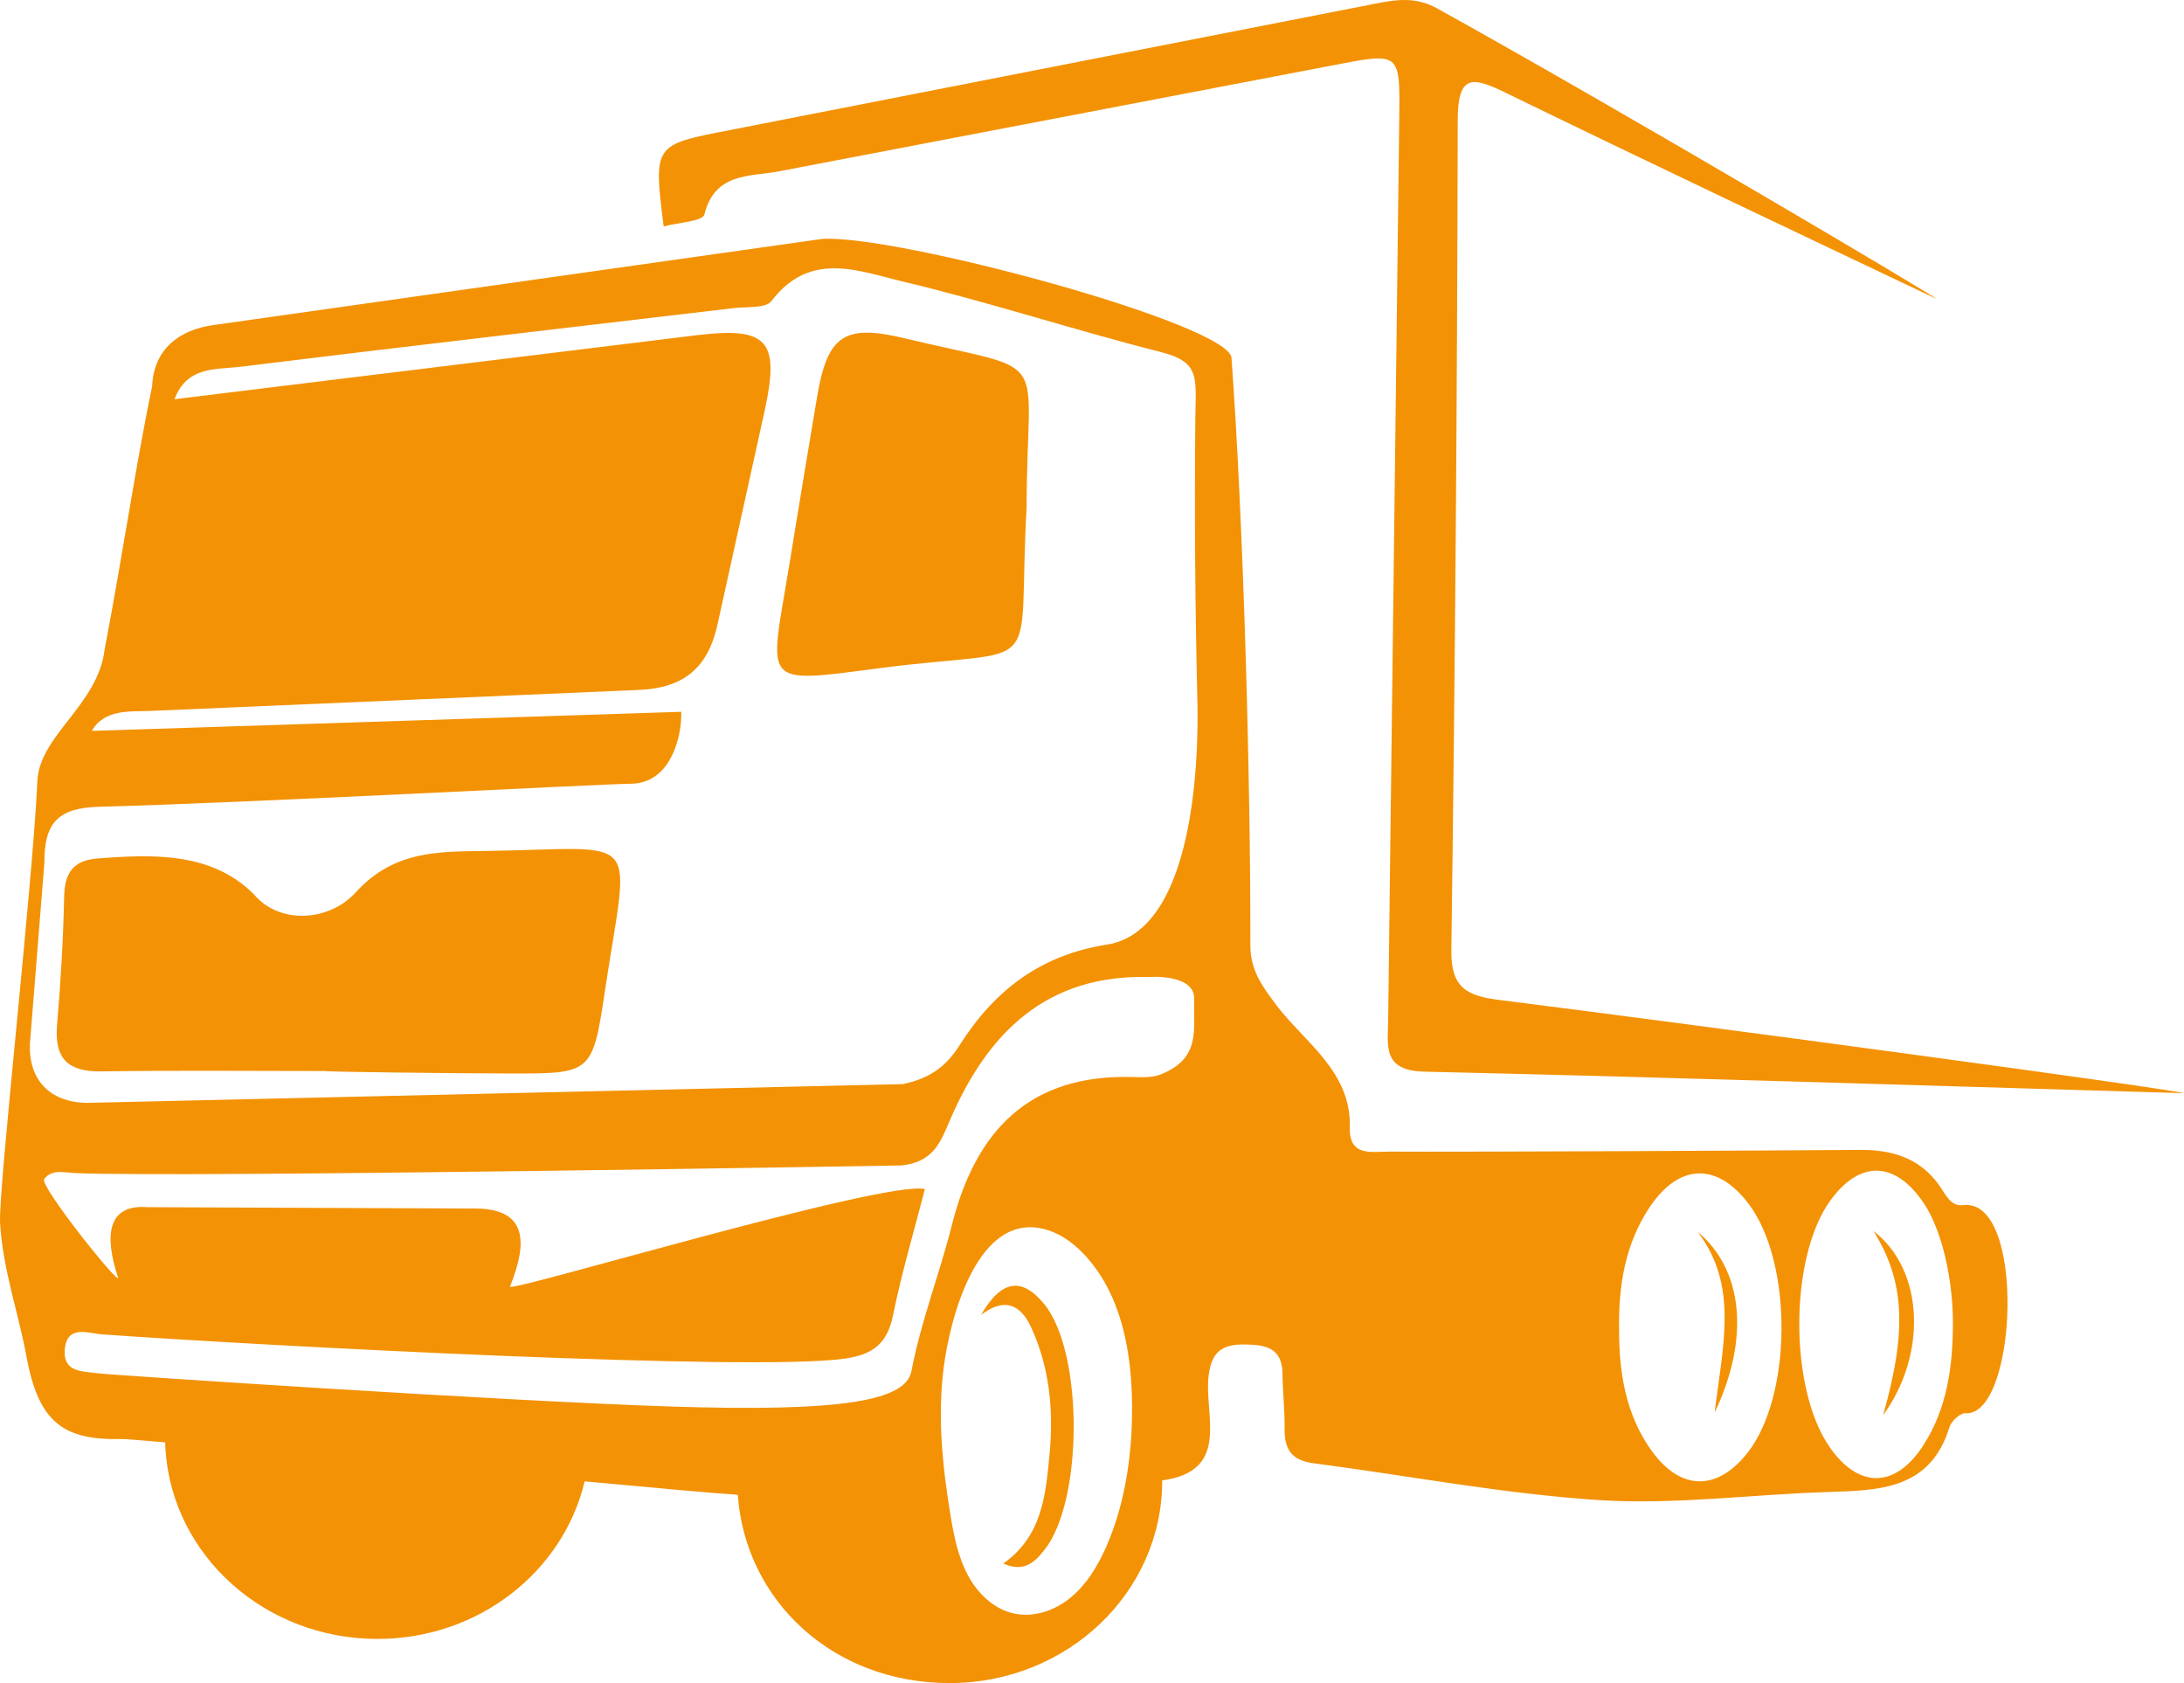
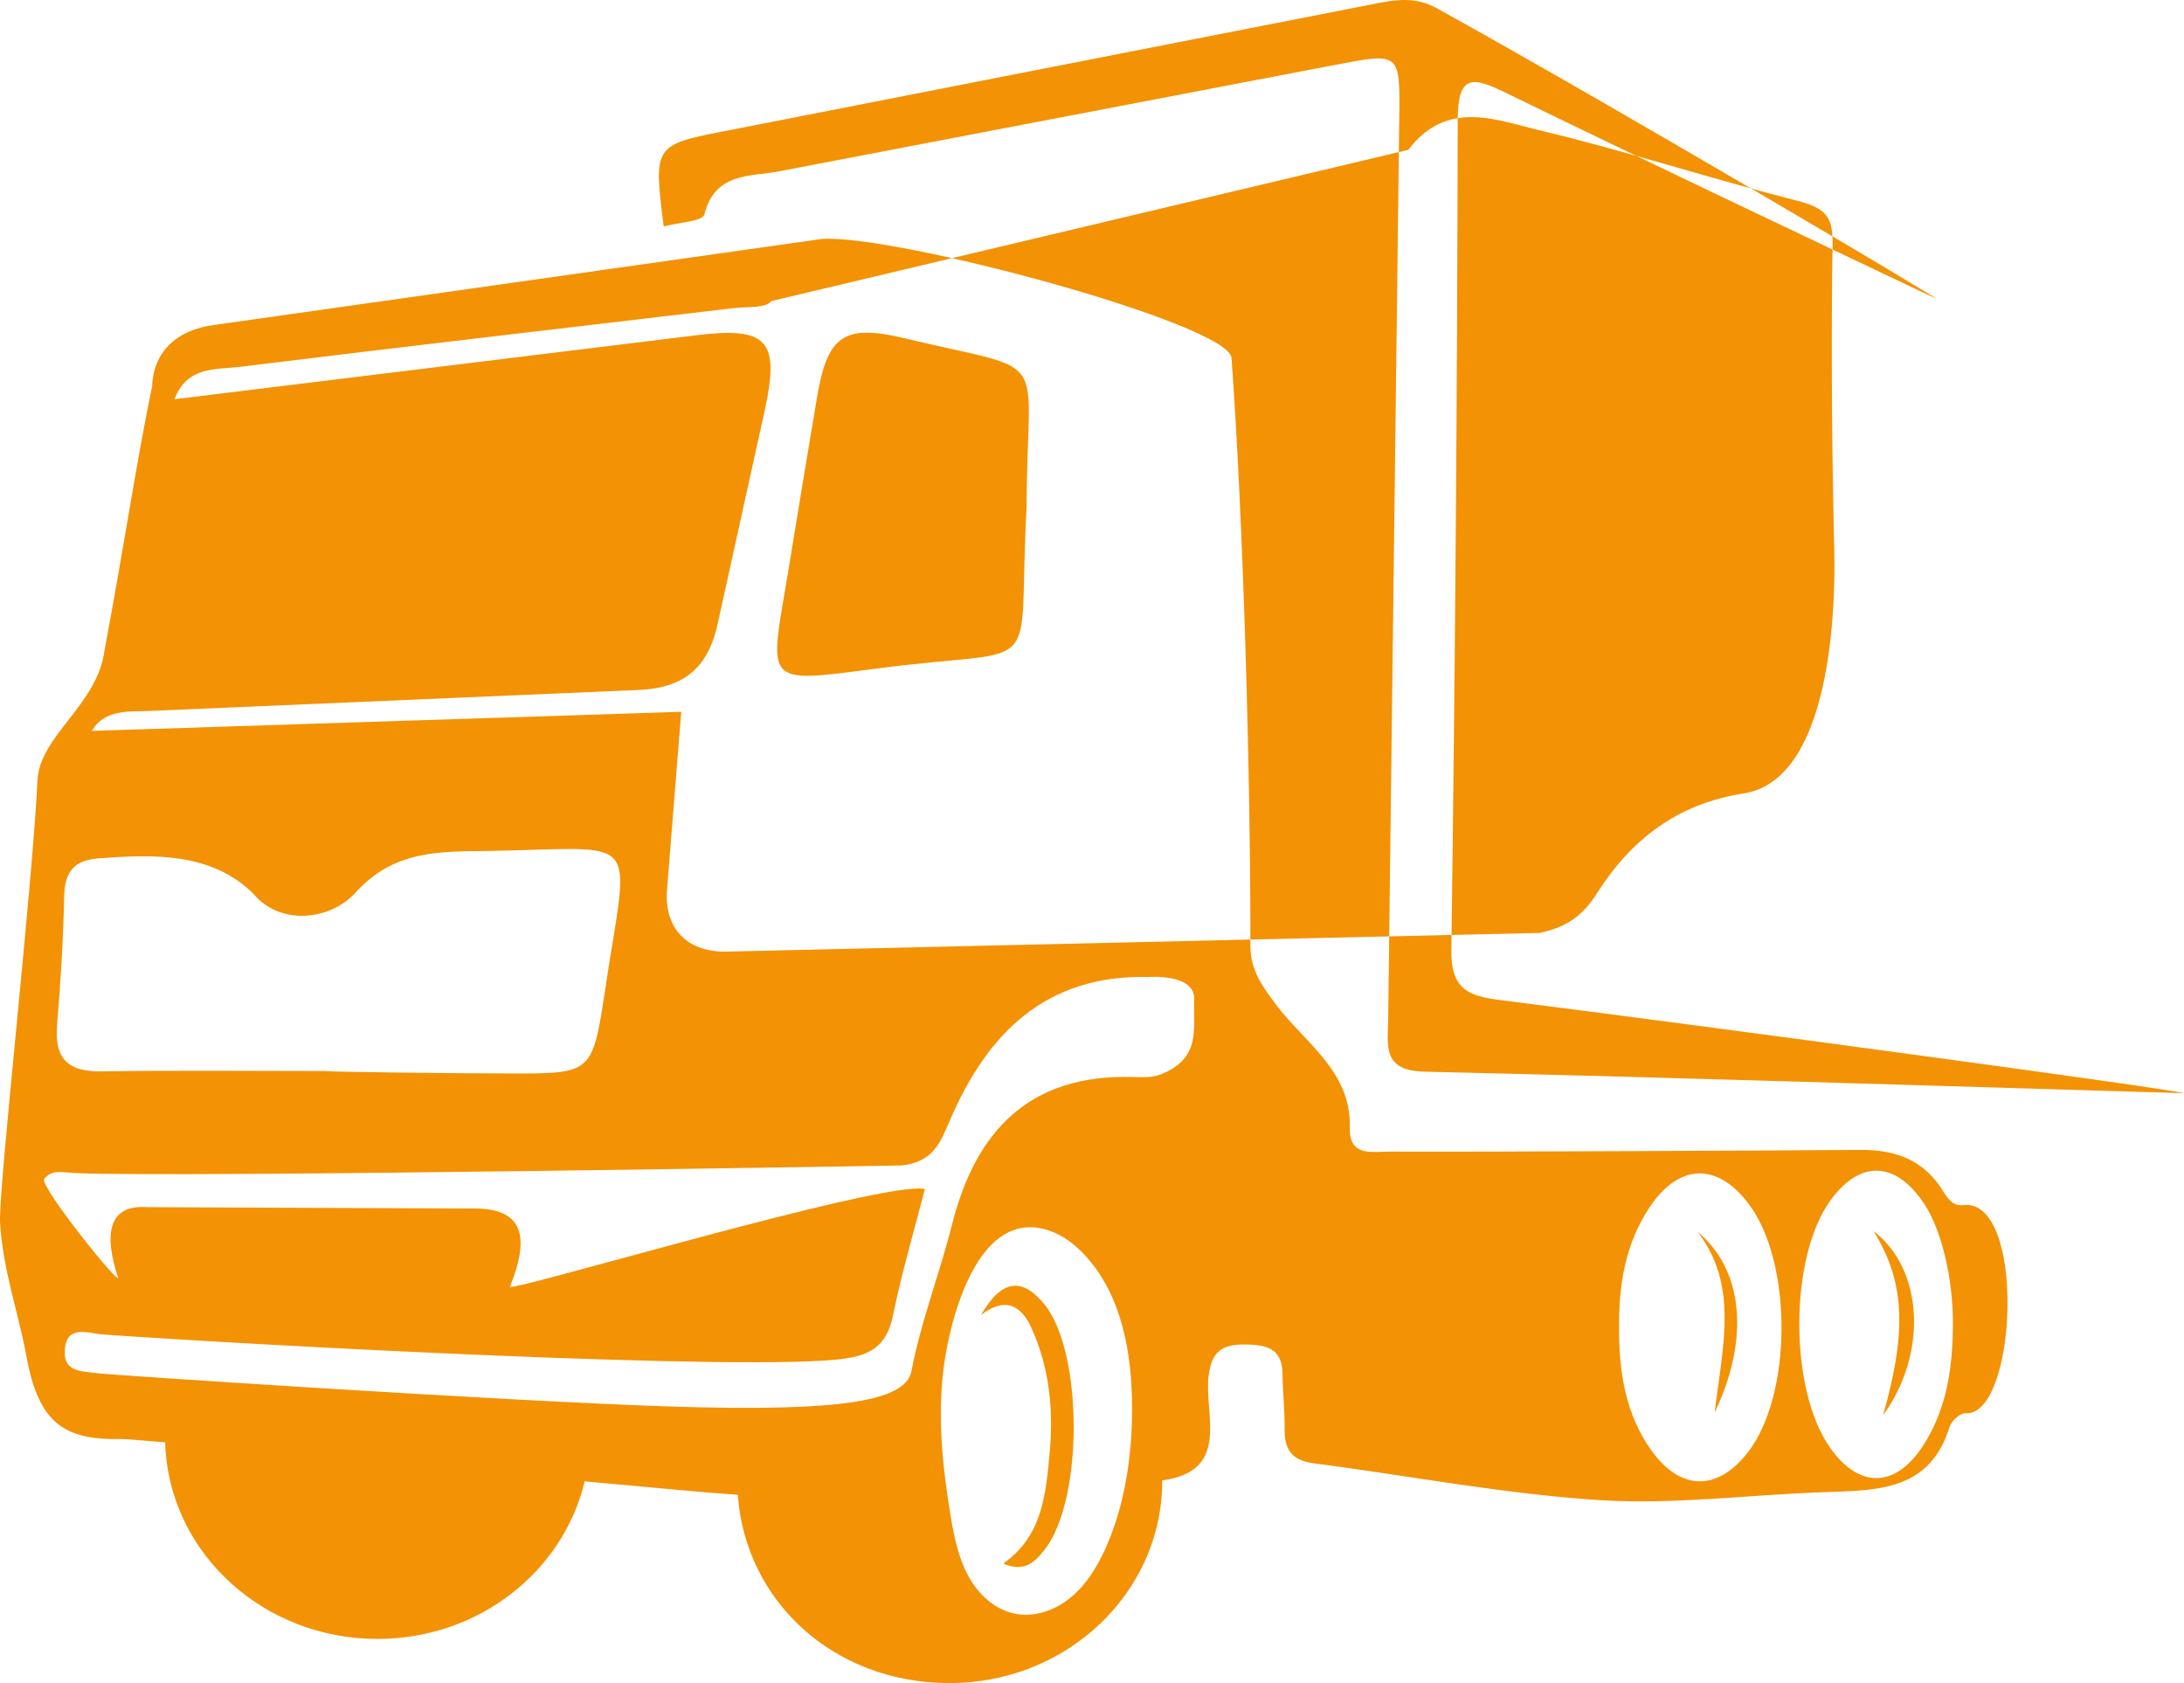
<svg xmlns="http://www.w3.org/2000/svg" id="Layer_2" data-name="Layer 2" viewBox="0 0 840 647.17">
  <defs>
    <style>
      .cls-1 {
        fill: #f39204;
        fill-rule: evenodd;
      }
    </style>
  </defs>
  <g id="Layer_9" data-name="Layer 9">
-     <path class="cls-1" d="M579.23,35.72c-12.76-6.2-18.54-7.46-18.57,10.48-.19,106.41-1.01,212.83-2.45,319.22-.2,14.88,6.45,17.55,18.72,19.11,84.03,10.63,255.64,33.82,263.06,35.81-101.22-2.97-196.67-6.09-292.15-8.27-16.35-.38-14.05-10.1-13.93-20.02,1.42-115.75,2.88-231.5,4.27-347.25.29-24.69.2-24.62-24.84-19.82l-213.6,40.87c-11.34,2.18-24.71.31-28.84,16.63-.67,2.65-10.11,3.08-15.64,4.58-3.96-31.61-3.91-31.34,25.32-37.01L527.84,1.63c8.56-1.69,16.27-3.17,24.81,1.56,69.12,38.22,197.91,114.46,191.73,111.53-55.14-26.16-110.28-52.28-165.15-79ZM473.66,137.65c4.62,63.8,7.34,161.7,7.25,225.66,0,9.63,4.14,15.36,10.09,23.3,10.77,14.2,28.76,25.38,28.15,46.87-.35,11.53,8.62,9.28,15.35,9.33,30.87.17,151.47-.43,180.91-.65,12.21-.09,22.64,2.98,30.18,13.25,2.5,3.37,4.44,8.59,9.36,7.98,24.54-3.15,20.91,81.53.95,80.02-1.94-.13-5.4,3.02-6.09,5.27-7.37,24.12-26.94,24.38-46.86,25.03-29.28.9-58.72,4.96-87.78,3.11-36.87-2.38-73.39-9.41-110.08-14.2-7.98-1.03-11.09-5.09-11-12.86.09-7.16-.73-14.33-.82-21.54-.13-10.05-6.55-11.14-14.53-11.26-8.54-.09-12.76,2.63-13.89,12.04-1.85,14.93,8.75,36.6-17.8,40.23l-.05.21c0,42.95-36.6,77.73-81.74,77.73s-78.64-31.94-81.49-72.38c-1.25-.17-2.55-.22-3.84-.31-6.2-.39-27.6-2.33-55.07-4.88-8.22,34.68-40.75,60.59-79.69,60.59-43.21,0-78.65-31.94-81.49-72.38-.11-1.06-.1-2.14-.13-3.21-9.44-.82-15.52-1.29-16.76-1.27-22.03.48-31.86-5.99-36.56-31.5C7.19,505.18,1.06,488.13.03,470.21c-.73-12.51,12.46-129.13,14.36-170,.82-17.47,23.28-29.18,25.83-50.36,7.2-37.81,11.99-71.04,18.28-101.3.61-14.28,10.44-21.84,23.89-23.6l233.65-33.06c27.81-2.03,156.67,32.61,157.63,45.77ZM703.74,556.49c11.17,15.97,25.22,15.89,35.96-.69,9.31-14.37,11.43-30.77,11.43-47.52-.13-17.66-4.53-35.61-11.12-45.49-10.96-16.44-24.71-16.88-36.09-1.09-15.78,21.84-15.87,72.38-.17,94.78ZM635.27,557.88c11.13,15.45,25.23,15.53,36.87.73,17.21-21.93,17.46-73.03.47-95.64-12.02-15.97-26.68-15.8-38.07,1.12-9.48,14.12-12.07,30.25-11.81,47.01-.05,16.74,2.54,32.88,12.54,46.79ZM362.12,552.95c.52,10.01,1.86,20.02,3.49,29.96,1.34,7.86,2.89,15.79,6.68,22.83,3.75,7.03,10.05,13.08,17.85,14.71,7.59,1.6,15.65-1.21,21.64-6.17,5.99-4.92,10.18-11.73,13.37-18.81,5.43-12.13,8.36-25.17,9.57-38.42.39-4.01.61-8.07.64-12.13.05-1.38.05-2.76.05-4.14-.09-20.46-3.88-42.17-17.51-57.44-4.01-4.49-8.93-8.41-14.66-10.27-27.12-8.81-37.9,33.97-40.31,52.91-1.12,8.93-1.3,17.95-.83,26.97ZM45.38,491.11c-5.35-16.1-4.04-28.11,11.27-26.94l126.95.53c19.15.43,19.39,13.02,12.54,30.03-1.09,2.63,144.31-41.13,159.58-37.51-4.23,16.4-8.93,32.24-12.21,48.33-2.15,10.84-7.55,15.28-18.41,16.83-34.93,5.14-225.33-5-285.52-9.27-5.65-.39-14.27-4.14-14.7,6.51-.31,8.12,7.07,7.64,12.54,8.41,4.27.61,155.77,10.67,219.6,12.76,67.14,2.2,91.38-2.13,93.55-13.62,3.6-19,10.78-37.21,15.52-56.03,9.14-36.47,29.92-58.18,69.63-57.01,3.58.09,7.5.3,10.7-1,15.69-6.21,12.47-17.48,12.9-28.79.39-10.1-17.51-8.67-17.51-8.67-39.41-.99-62,21.45-76.49,55.15-3.62,8.55-6.43,16.01-18.62,17.31,0,0-276.25,4.75-317.86,2.93-4.05-.17-8.84-1.68-11.85,2.29-1.99,2.55,29.95,42.4,28.4,37.73ZM296.71,115.75c-2.19,2.89-9.44,2.11-14.4,2.71-63.43,7.51-126.89,14.81-190.32,22.62-8.88,1.08-20.09-.35-24.88,12.43l201.49-24.69c26.6-3.15,31.26,2.28,25.65,28.4l-18.11,82.09c-3.62,17.31-12.85,25.42-31.21,26.02l-187.26,8.03c-7.24.35-17.55-.9-22.33,7.68l226.67-7.34c.3,9.28-3.92,27.53-19.36,27.66-10.73.05-147.07,7.34-204.51,8.86-15.95.42-21.16,6.25-21.08,21.62l-5.55,69.41c-.61,13.56,7.31,22.69,22.06,22.82l313.68-7.21c10.18-2.15,16.52-6.56,21.86-15.01,13.24-20.85,30.87-34.62,56.61-38.63,36.39-5.7,35.1-82.4,34.8-94.18-.87-35.91-1.12-71.9-.78-107.85.17-16.32,2.07-21.99-13.71-25.95-29.92-7.51-68.13-19.76-98.18-26.83-17.42-4.11-36.18-12.3-51.14,7.34ZM348.04,130.1c57.78,13.86,46.89,3.11,46.81,64.85-3.77,67.63,8.71,53.41-57.03,62.03-45.53,5.97-41.85,6.61-34.42-38.72,3.59-21.92,7.16-43.84,10.88-65.75,3.99-23.46,10.27-28.05,33.77-22.41ZM196.07,412.77c-23.65-.05-70.94-.63-70.94-.94-28.67,0-57.34-.31-86,.14-12.97.21-18.31-4.85-17.18-17.95,1.42-16.43,2.36-32.93,2.73-49.41.21-9.2,3.66-13.82,12.98-14.53,21.31-1.62,43.76-2.46,59.97,13.77,9.96,11.87,29.09,10.4,39.15-.68,14.82-16.33,32.23-15.7,50.68-15.97,60.41-.91,54.57-8.41,45.24,53.6-4.83,32.09-5.1,32.02-36.62,31.97ZM401.62,501.43c15.11,18.41,15.11,75.84,0,94.64-3.7,4.62-7.7,8.66-15.74,5.13,15.15-10.64,16.37-26.85,17.84-42.56,1.53-16.53-.08-32.96-7.14-48.3-4.06-8.83-10.39-11.58-19.28-4.7,7.78-13.5,15.64-14.78,24.32-4.21ZM659.47,543.15c3.23-26.18,9.19-48.97-6.53-69.47,17.41,14.33,20.24,40.91,6.53,69.47ZM724.25,544.18c9.39-32.85,8.19-51.79-3.66-70.8,19.4,14.78,20.74,47.41,3.66,70.8Z" />
+     <path class="cls-1" d="M579.23,35.72c-12.76-6.2-18.54-7.46-18.57,10.48-.19,106.41-1.01,212.83-2.45,319.22-.2,14.88,6.45,17.55,18.72,19.11,84.03,10.63,255.64,33.82,263.06,35.81-101.22-2.97-196.67-6.09-292.15-8.27-16.35-.38-14.05-10.1-13.93-20.02,1.42-115.75,2.88-231.5,4.27-347.25.29-24.69.2-24.62-24.84-19.82l-213.6,40.87c-11.34,2.18-24.71.31-28.84,16.63-.67,2.65-10.11,3.08-15.64,4.58-3.96-31.61-3.91-31.34,25.32-37.01L527.84,1.63c8.56-1.69,16.27-3.17,24.81,1.56,69.12,38.22,197.91,114.46,191.73,111.53-55.14-26.16-110.28-52.28-165.15-79ZM473.66,137.65c4.62,63.8,7.34,161.7,7.25,225.66,0,9.63,4.14,15.36,10.09,23.3,10.77,14.2,28.76,25.38,28.15,46.87-.35,11.53,8.62,9.28,15.35,9.33,30.87.17,151.47-.43,180.91-.65,12.21-.09,22.64,2.98,30.18,13.25,2.5,3.37,4.44,8.59,9.36,7.98,24.54-3.15,20.91,81.53.95,80.02-1.94-.13-5.4,3.02-6.09,5.27-7.37,24.12-26.94,24.38-46.86,25.03-29.28.9-58.72,4.96-87.78,3.11-36.87-2.38-73.39-9.41-110.08-14.2-7.98-1.03-11.09-5.09-11-12.86.09-7.16-.73-14.33-.82-21.54-.13-10.05-6.55-11.14-14.53-11.26-8.54-.09-12.76,2.63-13.89,12.04-1.85,14.93,8.75,36.6-17.8,40.23l-.05.21c0,42.95-36.6,77.73-81.74,77.73s-78.64-31.94-81.49-72.38c-1.25-.17-2.55-.22-3.84-.31-6.2-.39-27.6-2.33-55.07-4.88-8.22,34.68-40.75,60.59-79.69,60.59-43.21,0-78.65-31.94-81.49-72.38-.11-1.06-.1-2.14-.13-3.21-9.44-.82-15.52-1.29-16.76-1.27-22.03.48-31.86-5.99-36.56-31.5C7.19,505.18,1.06,488.13.03,470.21c-.73-12.51,12.46-129.13,14.36-170,.82-17.47,23.28-29.18,25.83-50.36,7.2-37.81,11.99-71.04,18.28-101.3.61-14.28,10.44-21.84,23.89-23.6l233.65-33.06c27.81-2.03,156.67,32.61,157.63,45.77ZM703.74,556.49c11.17,15.97,25.22,15.89,35.96-.69,9.31-14.37,11.43-30.77,11.43-47.52-.13-17.66-4.53-35.61-11.12-45.49-10.96-16.44-24.71-16.88-36.09-1.09-15.78,21.84-15.87,72.38-.17,94.78ZM635.27,557.88c11.13,15.45,25.23,15.53,36.87.73,17.21-21.93,17.46-73.03.47-95.64-12.02-15.97-26.68-15.8-38.07,1.12-9.48,14.12-12.07,30.25-11.81,47.01-.05,16.74,2.54,32.88,12.54,46.79ZM362.12,552.95c.52,10.01,1.86,20.02,3.49,29.96,1.34,7.86,2.89,15.79,6.68,22.83,3.75,7.03,10.05,13.08,17.85,14.71,7.59,1.6,15.65-1.21,21.64-6.17,5.99-4.92,10.18-11.73,13.37-18.81,5.43-12.13,8.36-25.17,9.57-38.42.39-4.01.61-8.07.64-12.13.05-1.38.05-2.76.05-4.14-.09-20.46-3.88-42.17-17.51-57.44-4.01-4.49-8.93-8.41-14.66-10.27-27.12-8.81-37.9,33.97-40.31,52.91-1.12,8.93-1.3,17.95-.83,26.97ZM45.38,491.11c-5.35-16.1-4.04-28.11,11.27-26.94l126.95.53c19.15.43,19.39,13.02,12.54,30.03-1.09,2.63,144.31-41.13,159.58-37.51-4.23,16.4-8.93,32.24-12.21,48.33-2.15,10.84-7.55,15.28-18.41,16.83-34.93,5.14-225.33-5-285.52-9.27-5.65-.39-14.27-4.14-14.7,6.51-.31,8.12,7.07,7.64,12.54,8.41,4.27.61,155.77,10.67,219.6,12.76,67.14,2.2,91.38-2.13,93.55-13.62,3.6-19,10.78-37.21,15.52-56.03,9.14-36.47,29.92-58.18,69.63-57.01,3.58.09,7.5.3,10.7-1,15.69-6.21,12.47-17.48,12.9-28.79.39-10.1-17.51-8.67-17.51-8.67-39.41-.99-62,21.45-76.49,55.15-3.62,8.55-6.43,16.01-18.62,17.31,0,0-276.25,4.75-317.86,2.93-4.05-.17-8.84-1.68-11.85,2.29-1.99,2.55,29.95,42.4,28.4,37.73ZM296.71,115.75c-2.19,2.89-9.44,2.11-14.4,2.71-63.43,7.51-126.89,14.81-190.32,22.62-8.88,1.08-20.09-.35-24.88,12.43l201.49-24.69c26.6-3.15,31.26,2.28,25.65,28.4l-18.11,82.09c-3.62,17.31-12.85,25.42-31.21,26.02l-187.26,8.03c-7.24.35-17.55-.9-22.33,7.68l226.67-7.34l-5.55,69.41c-.61,13.56,7.31,22.69,22.06,22.82l313.68-7.21c10.18-2.15,16.52-6.56,21.86-15.01,13.24-20.85,30.87-34.62,56.61-38.63,36.39-5.7,35.1-82.4,34.8-94.18-.87-35.91-1.12-71.9-.78-107.85.17-16.32,2.07-21.99-13.71-25.95-29.92-7.51-68.13-19.76-98.18-26.83-17.42-4.11-36.18-12.3-51.14,7.34ZM348.04,130.1c57.78,13.86,46.89,3.11,46.81,64.85-3.77,67.63,8.71,53.41-57.03,62.03-45.53,5.97-41.85,6.61-34.42-38.72,3.59-21.92,7.16-43.84,10.88-65.75,3.99-23.46,10.27-28.05,33.77-22.41ZM196.07,412.77c-23.65-.05-70.94-.63-70.94-.94-28.67,0-57.34-.31-86,.14-12.97.21-18.31-4.85-17.18-17.95,1.42-16.43,2.36-32.93,2.73-49.41.21-9.2,3.66-13.82,12.98-14.53,21.31-1.62,43.76-2.46,59.97,13.77,9.96,11.87,29.09,10.4,39.15-.68,14.82-16.33,32.23-15.7,50.68-15.97,60.41-.91,54.57-8.41,45.24,53.6-4.83,32.09-5.1,32.02-36.62,31.97ZM401.62,501.43c15.11,18.41,15.11,75.84,0,94.64-3.7,4.62-7.7,8.66-15.74,5.13,15.15-10.64,16.37-26.85,17.84-42.56,1.53-16.53-.08-32.96-7.14-48.3-4.06-8.83-10.39-11.58-19.28-4.7,7.78-13.5,15.64-14.78,24.32-4.21ZM659.47,543.15c3.23-26.18,9.19-48.97-6.53-69.47,17.41,14.33,20.24,40.91,6.53,69.47ZM724.25,544.18c9.39-32.85,8.19-51.79-3.66-70.8,19.4,14.78,20.74,47.41,3.66,70.8Z" />
  </g>
</svg>